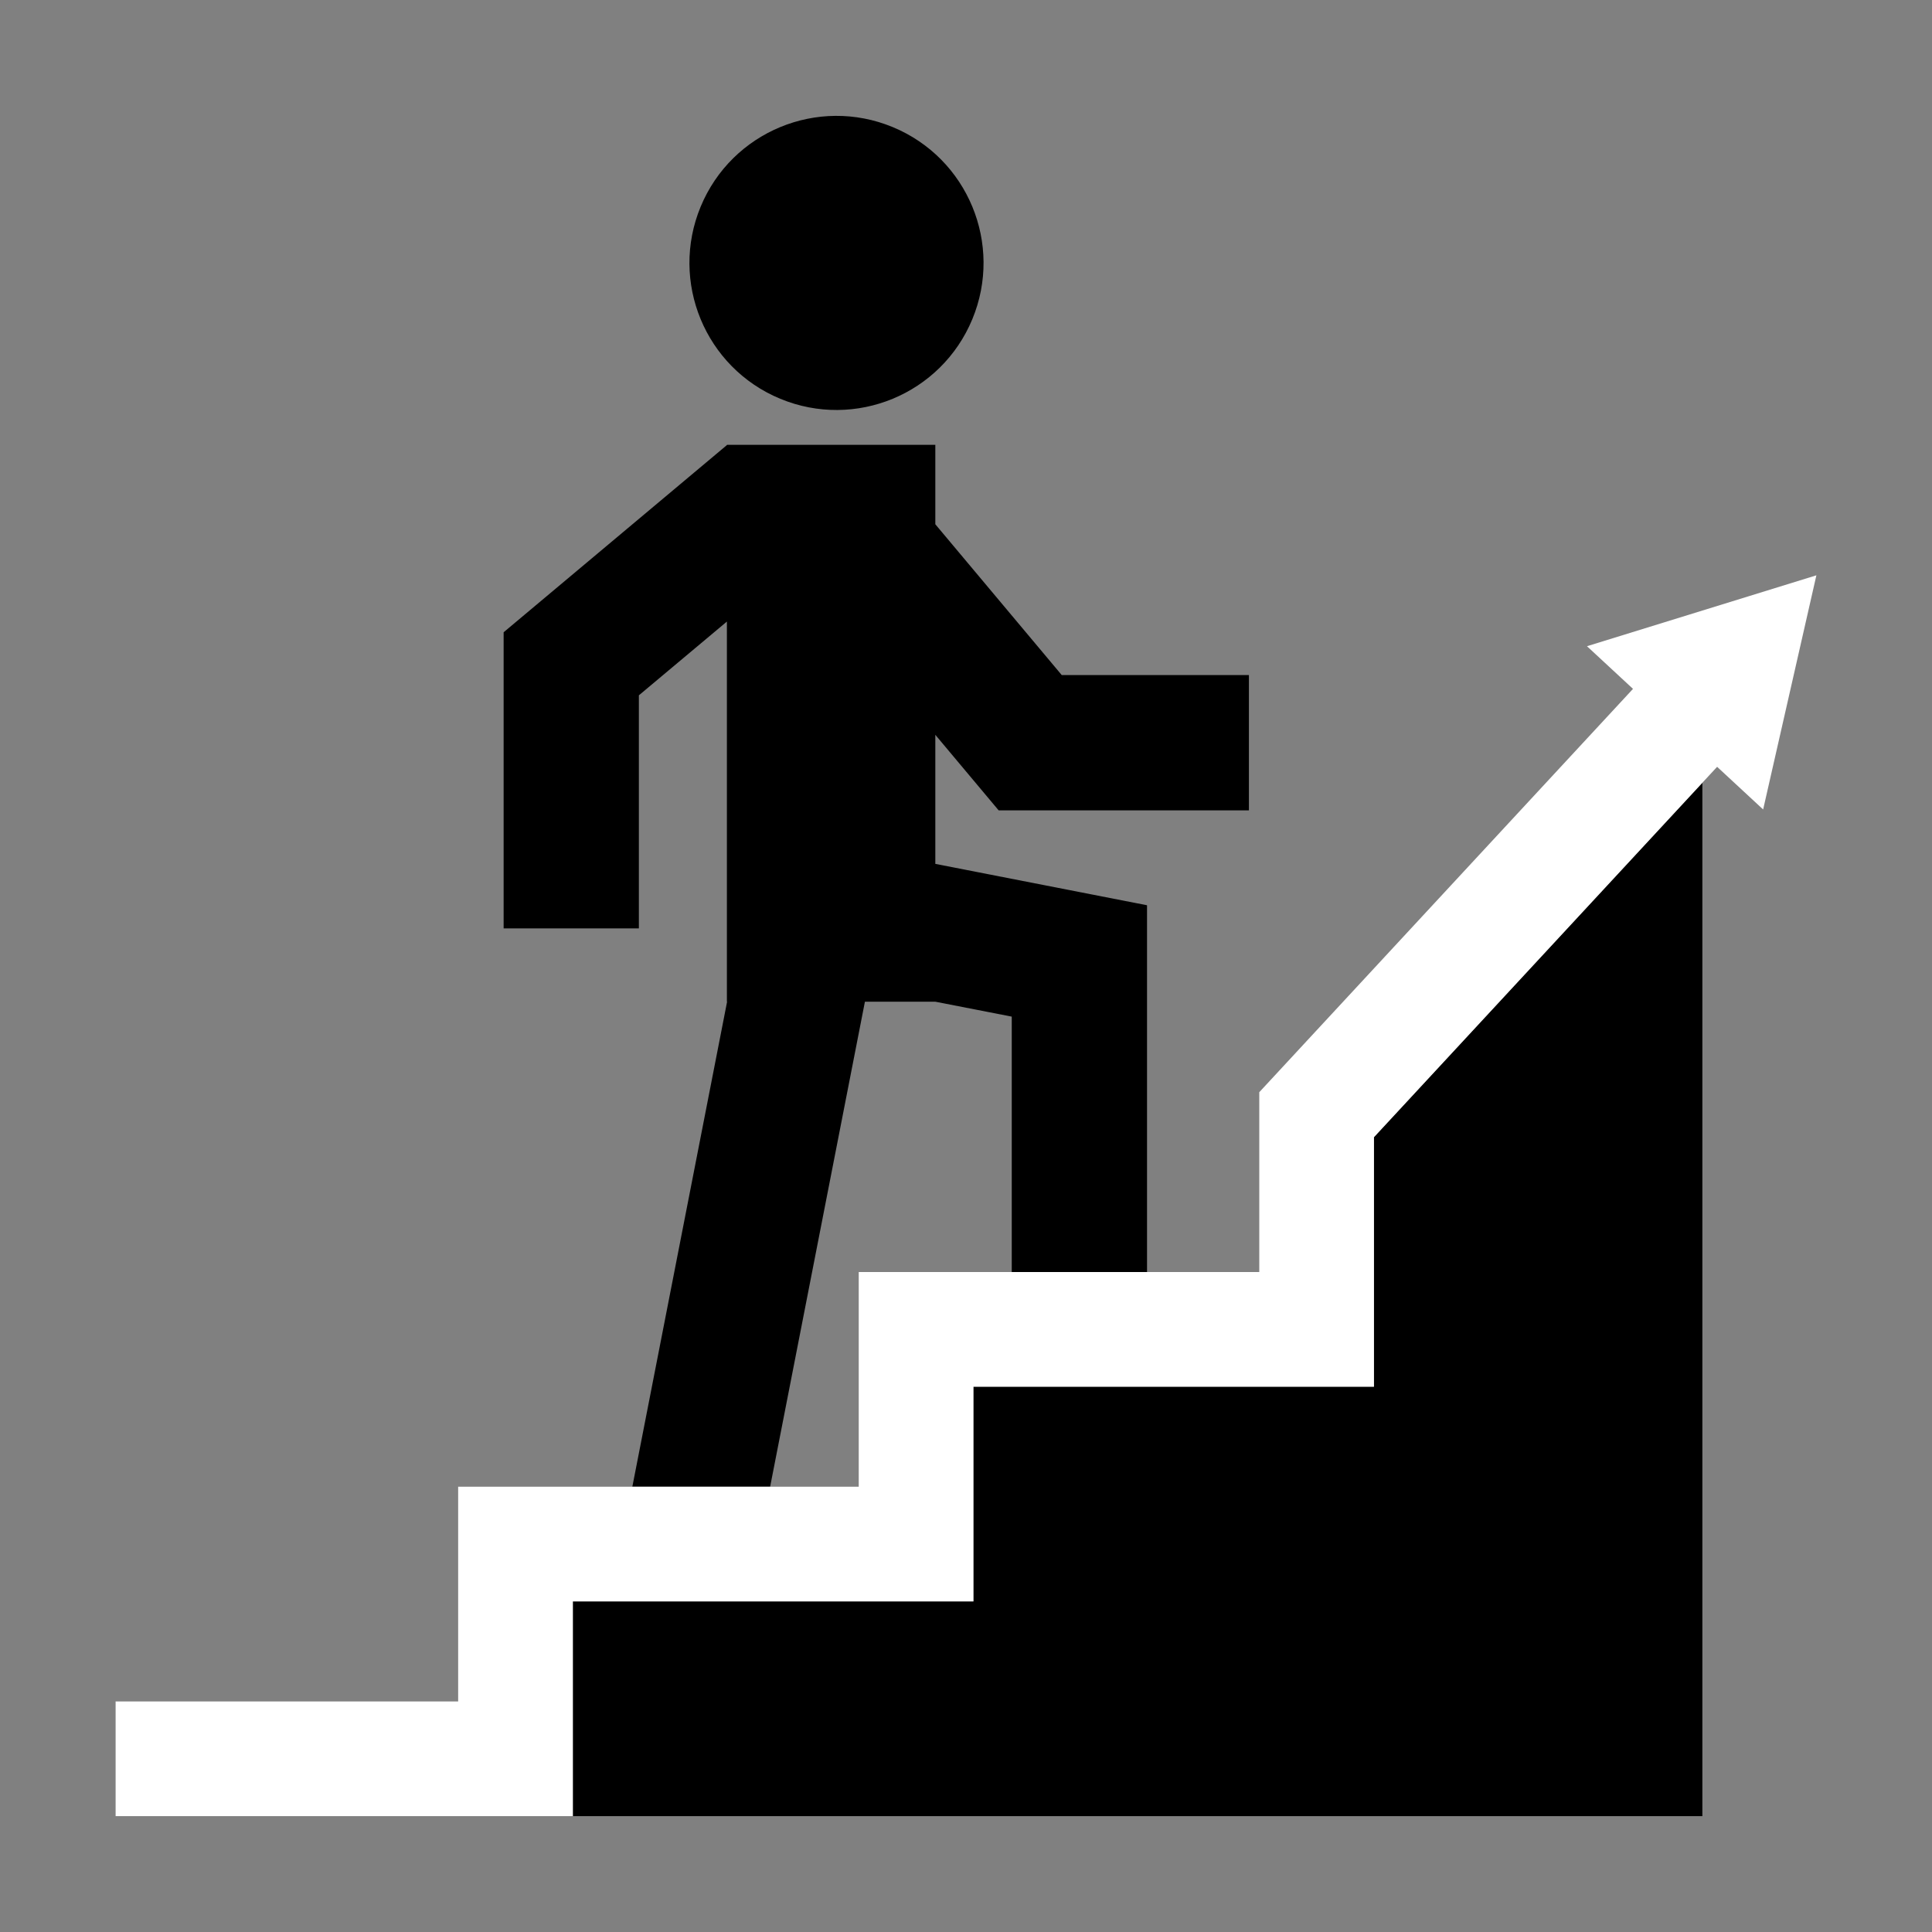
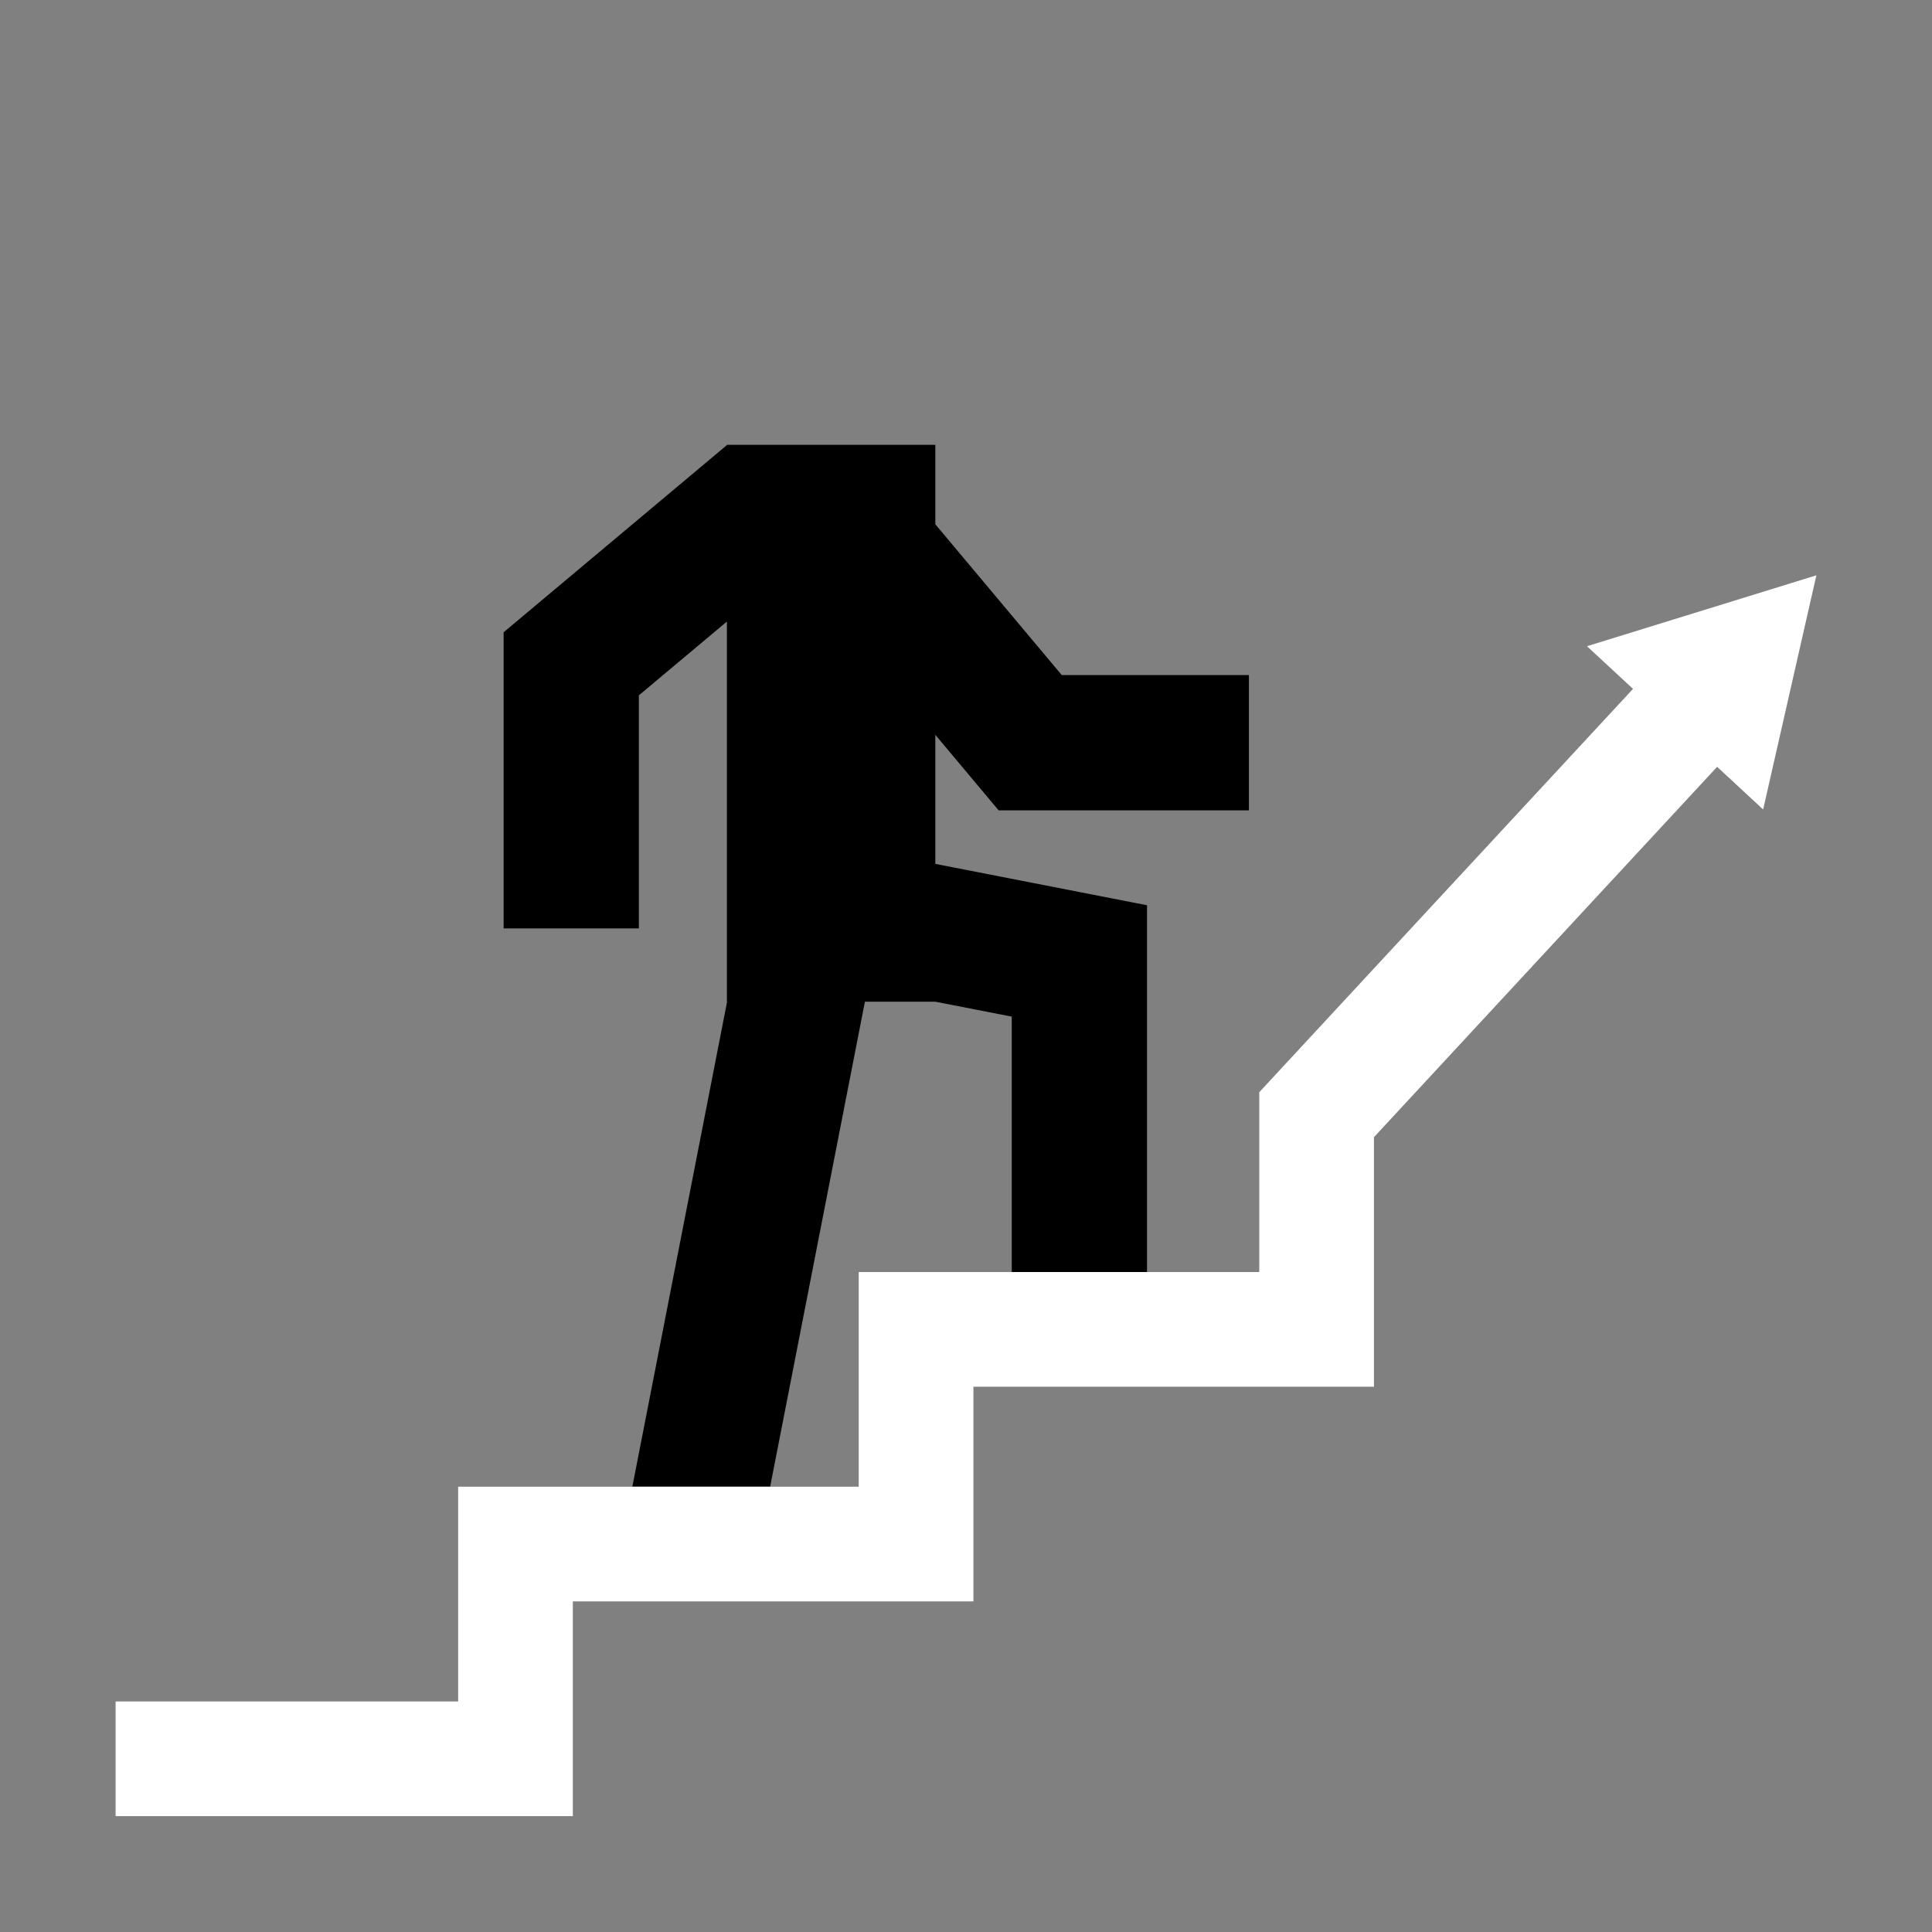
<svg xmlns="http://www.w3.org/2000/svg" id="Icons" viewBox="0 0 500 500">
  <rect x="0" y="0" width="500" height="500" fill="#808080" stroke="none" />
  <defs>
    <style>
      .cls-1 {
        fill: #fff;
      }
    </style>
  </defs>
  <g>
    <g>
-       <circle cx="216.48" cy="68.04" r="38.05" transform="translate(70.78 242.01) rotate(-67.5)" />
      <polygon points="258.45 209.72 258.45 209.71 258.45 209.72 323.22 209.72 323.22 174.71 274.78 174.71 242.06 135.68 242.06 115.12 188.12 115.12 188.12 115.19 130.34 163.63 130.34 163.63 130.34 163.63 130.34 240.27 165.34 240.27 165.34 179.95 188.12 160.86 188.12 259.24 188.17 259.24 163.65 384.76 199.31 384.76 223.84 259.24 242.06 259.24 242.06 259.24 261.84 263.1 261.84 329.2 296.85 329.2 296.85 234.34 296.83 234.34 296.85 234.28 242.06 223.57 242.06 190.17 258.45 209.72" />
    </g>
-     <polygon points="355.58 294.3 355.58 358.88 251.92 358.88 251.92 414.44 148.25 414.44 148.25 470.01 233.24 470.01 336.9 470.01 440.57 470.01 440.57 202.58 355.58 294.3" />
  </g>
  <polygon class="cls-1" points="470.08 148.89 410.71 167.24 422.62 178.28 325.9 282.66 325.9 329.2 222.24 329.2 222.24 384.76 118.57 384.76 118.57 440.33 29.92 440.33 29.92 470.01 148.25 470.01 148.25 414.44 251.92 414.44 251.92 358.88 355.58 358.88 355.58 294.3 444.39 198.45 456.3 209.49 470.08 148.89" />
</svg>